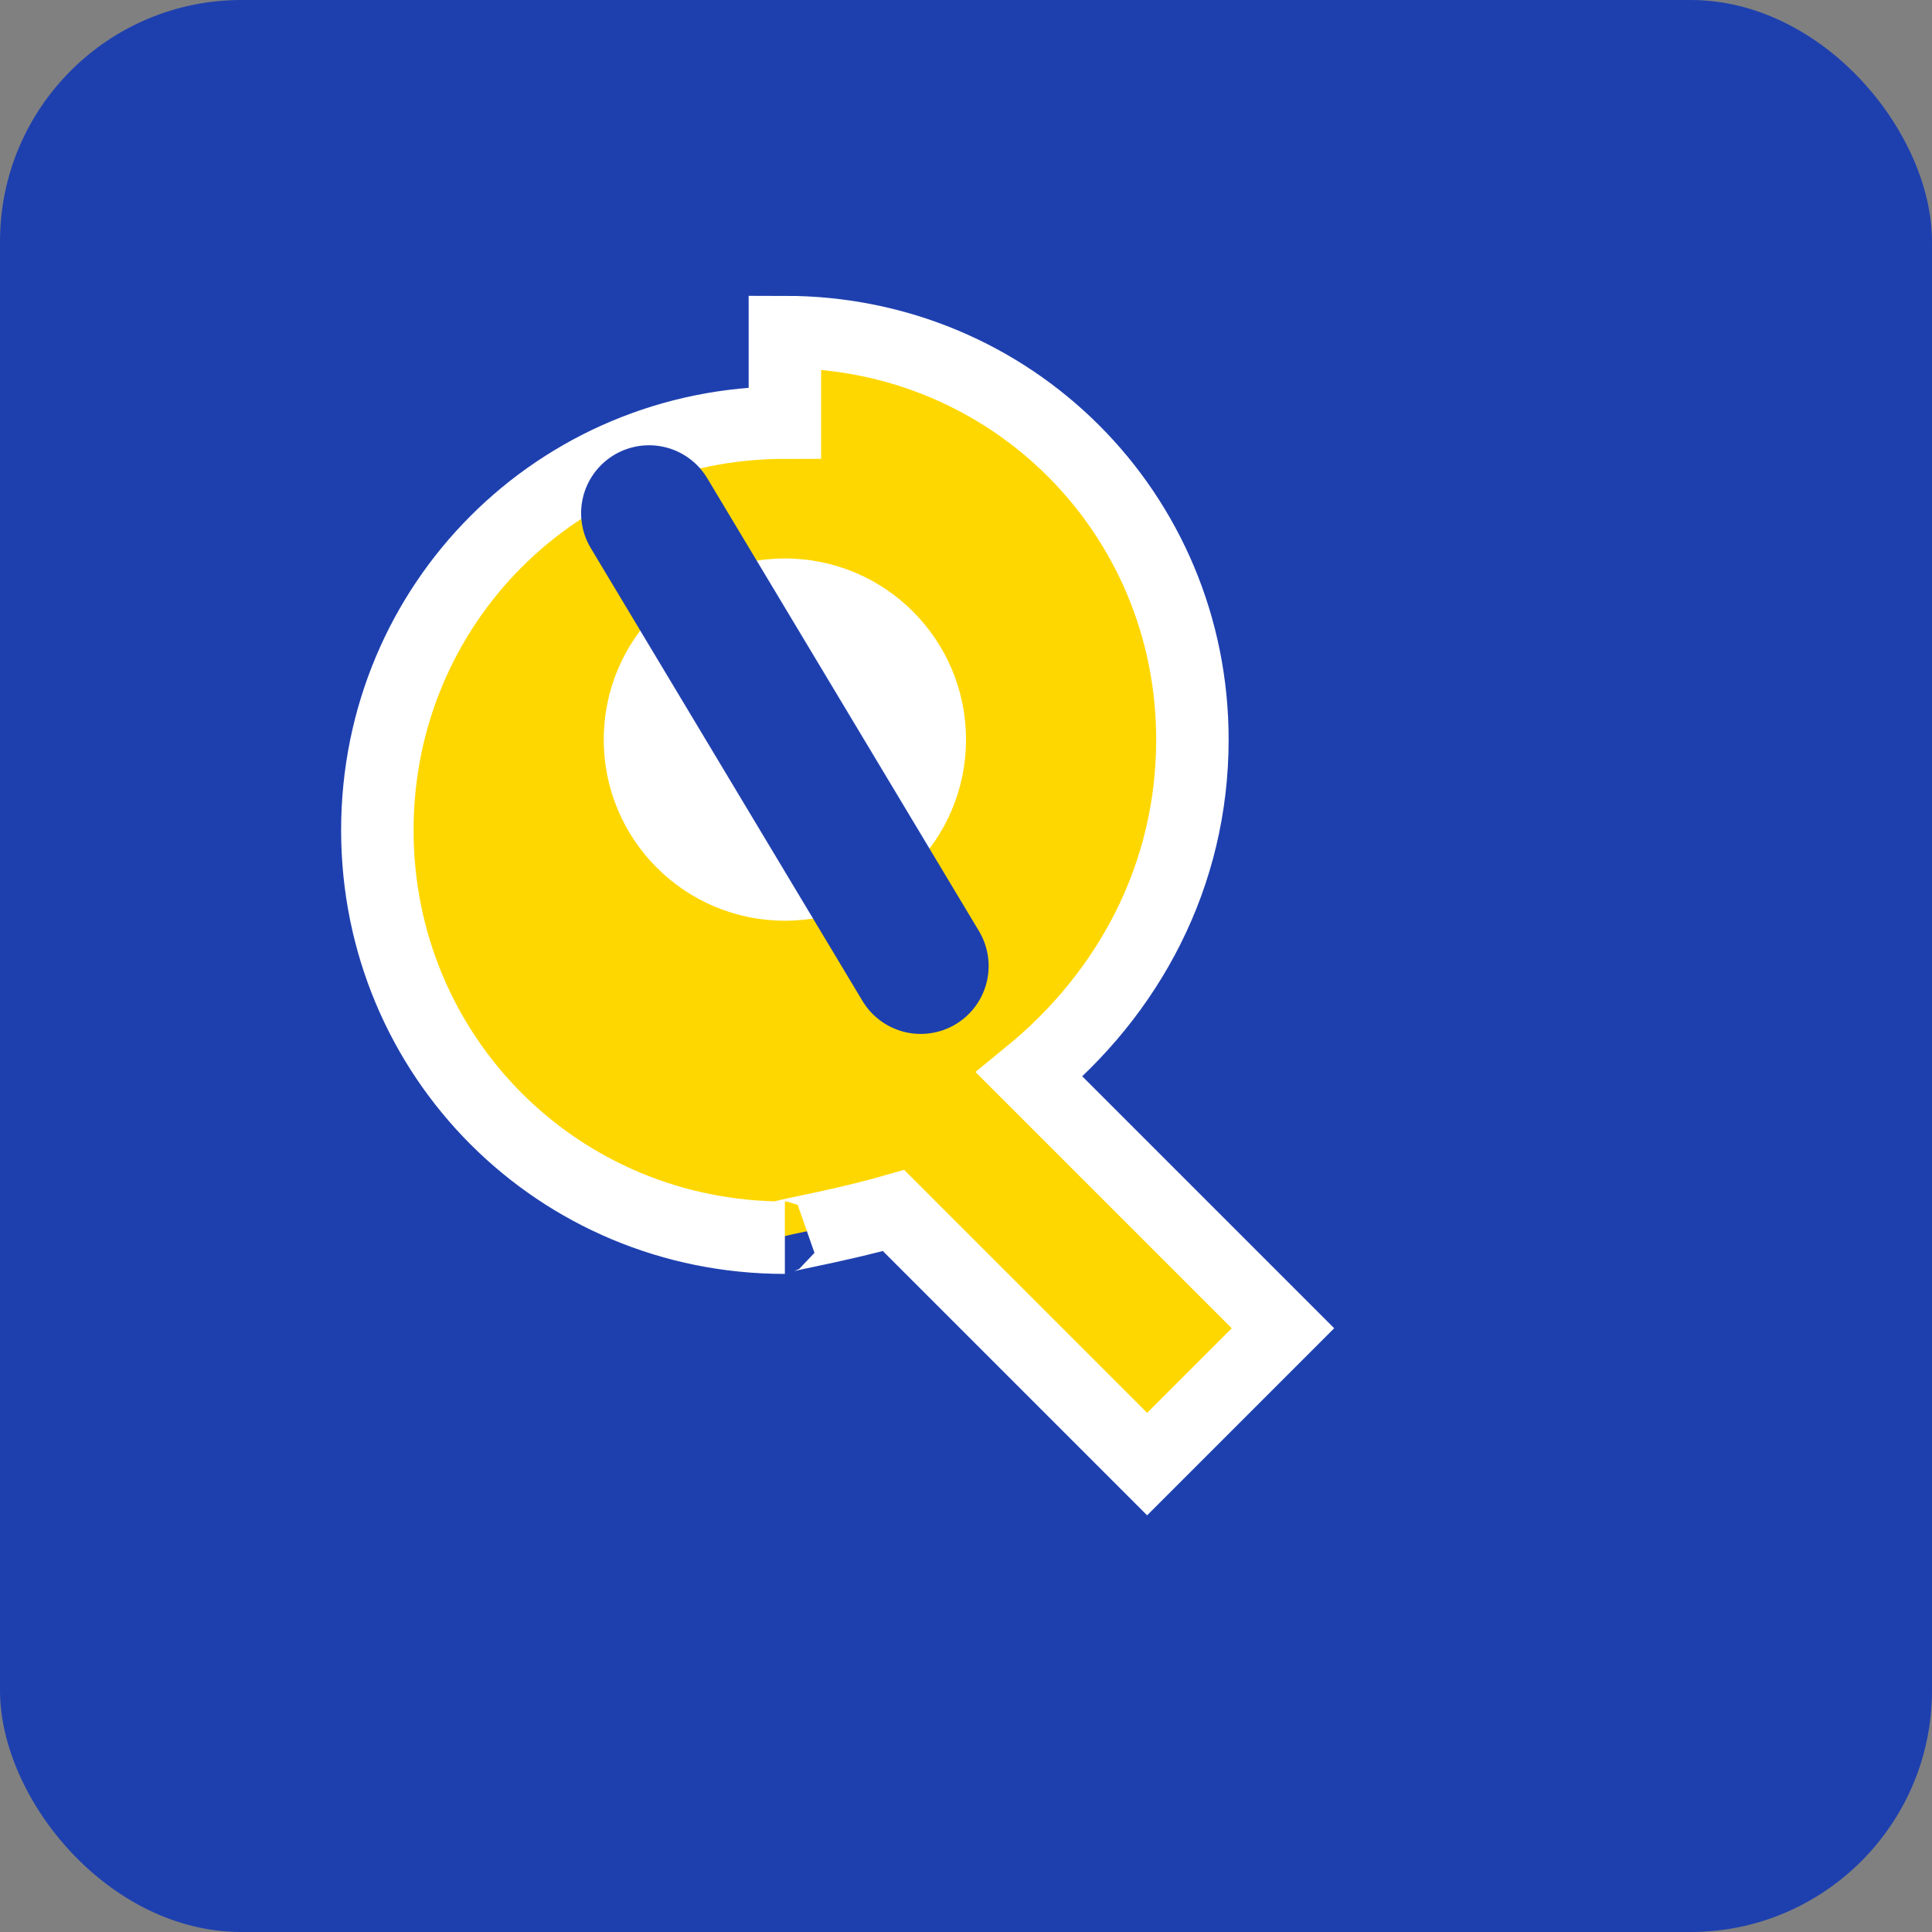
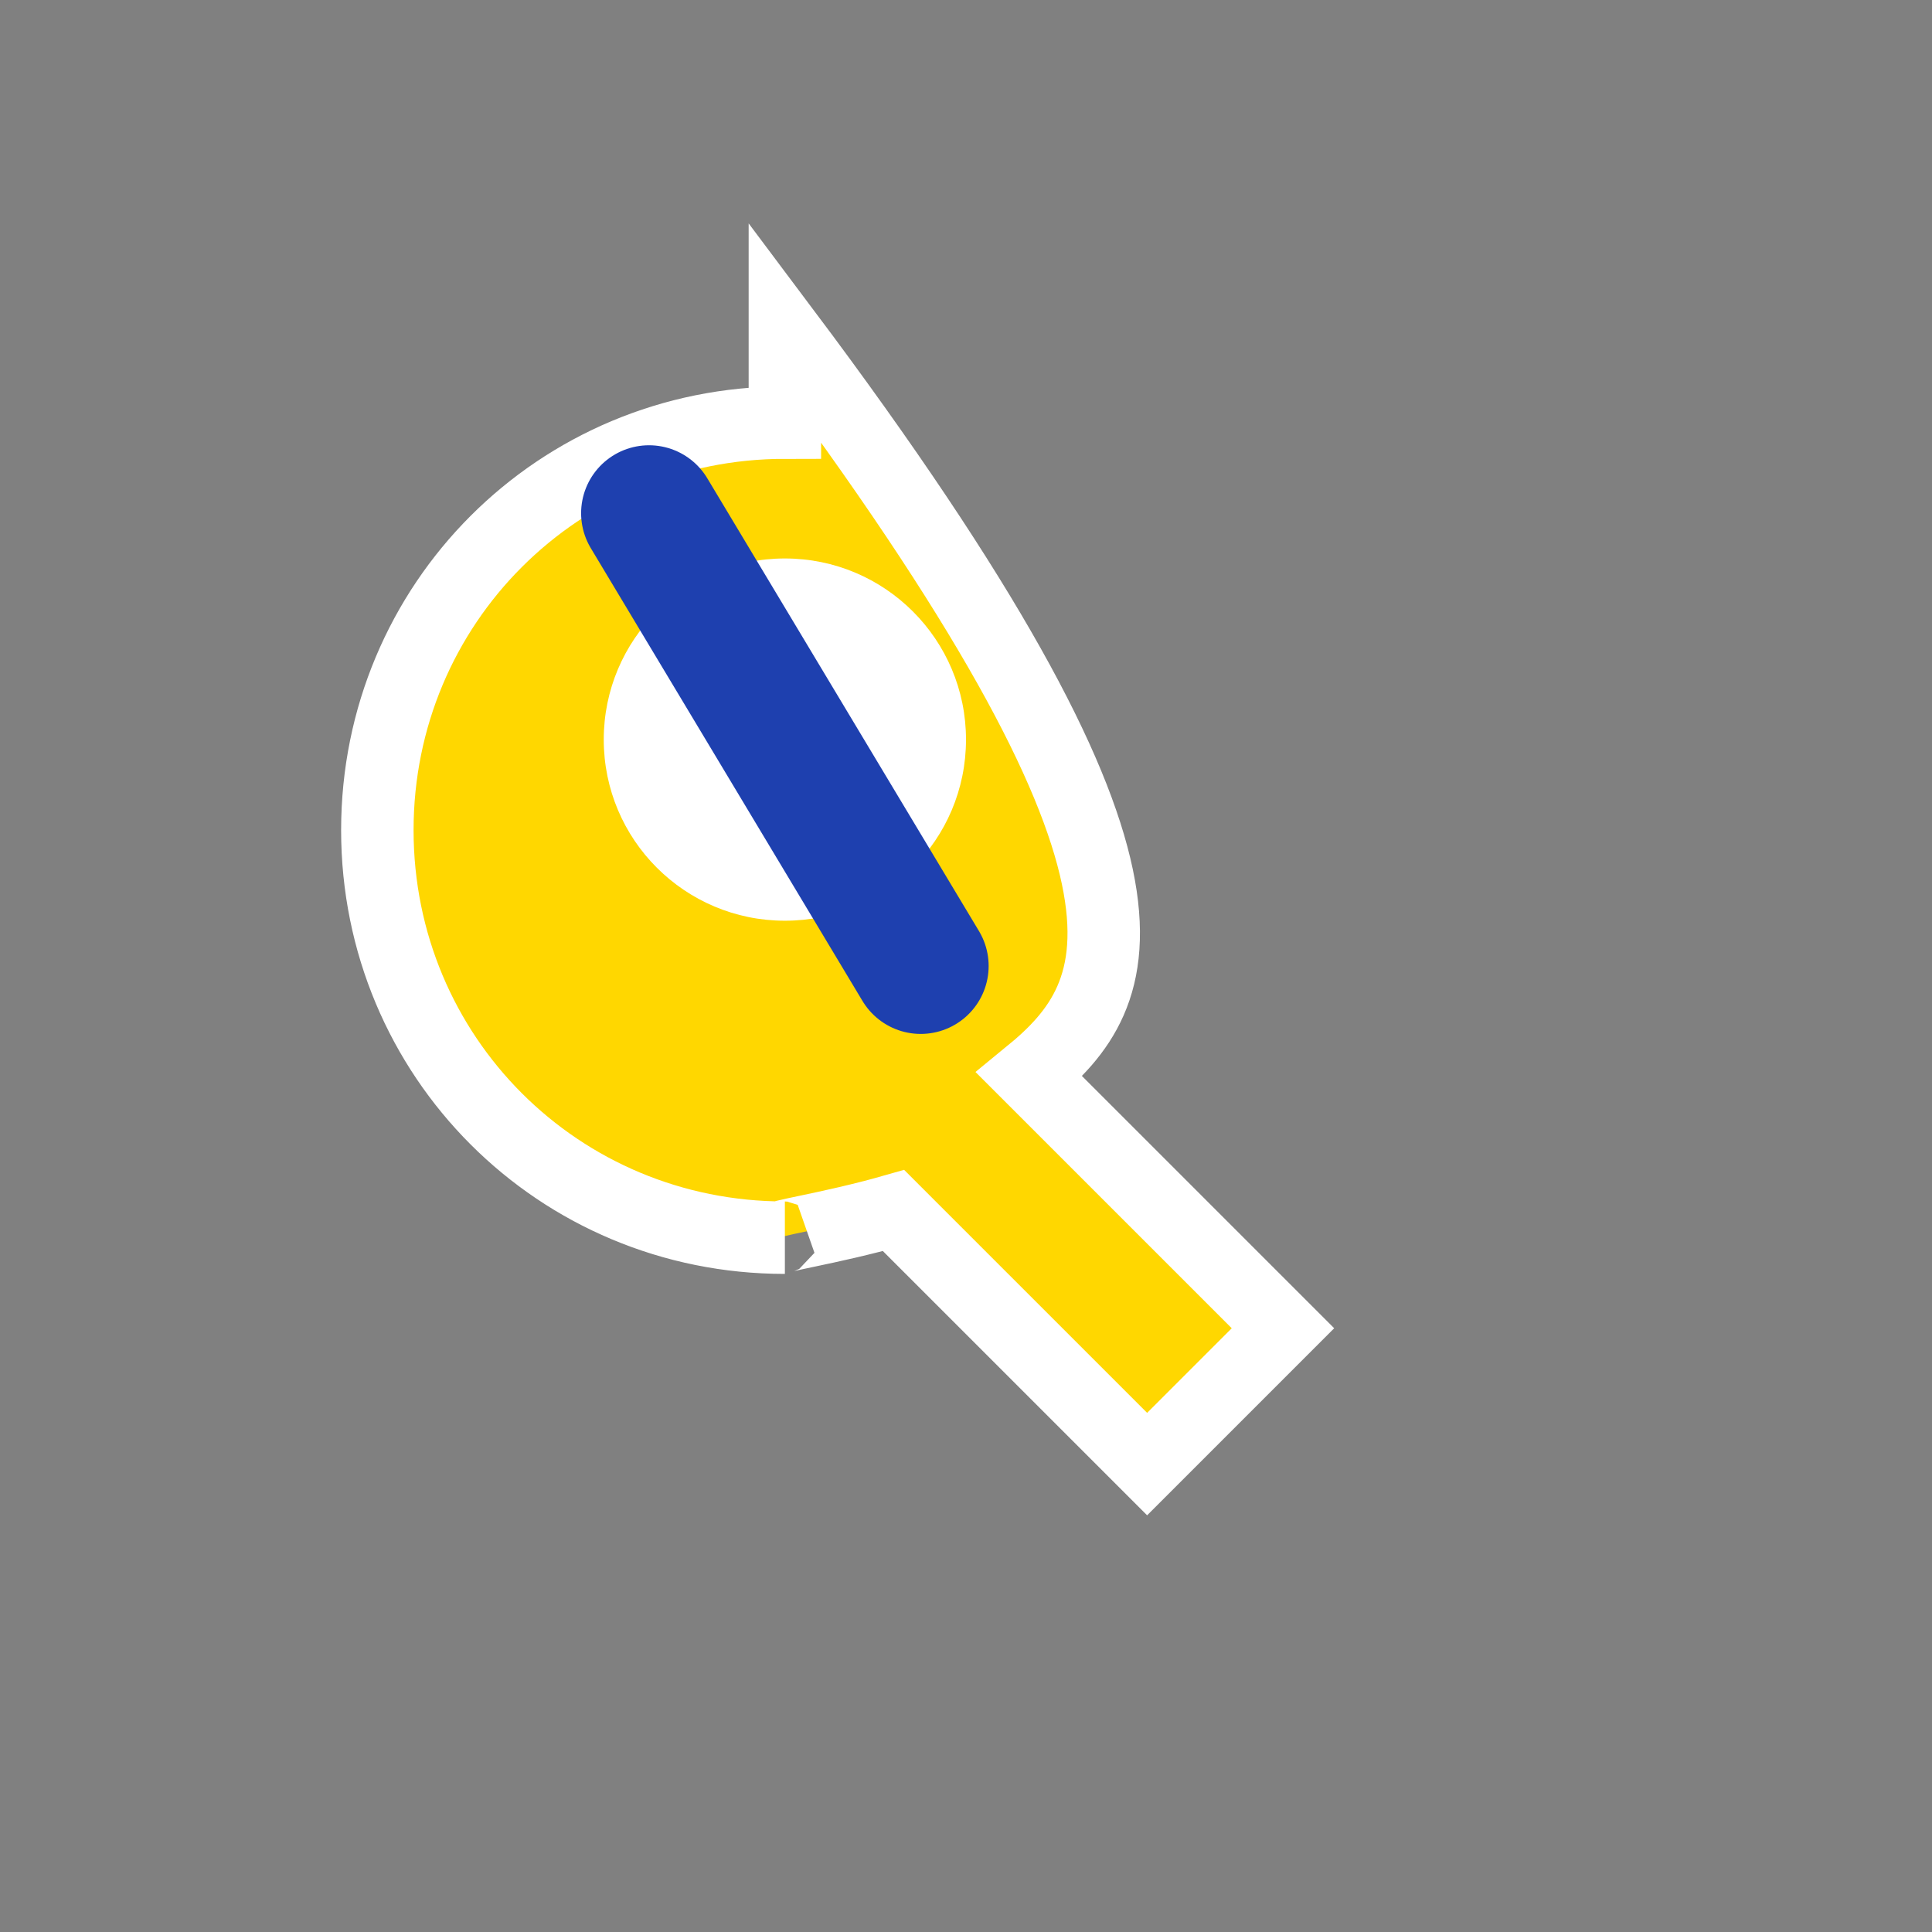
<svg xmlns="http://www.w3.org/2000/svg" width="16" height="16" viewBox="0 0 16 16">
  <rect x="0" y="0" width="16" height="16" fill="#808080" stroke="none" />
-   <rect width="16" height="16" fill="#1e40af" rx="2" />
  <g transform="translate(2, 2) scale(0.75)">
-     <path d="M6 1C8.5 1 10.5 3 10.5 5.5C10.5 7 9.8 8.3 8.7 9.2L11.5 12L10 13.5L7.2 10.7C6.5 10.9 5.8 11 6 11C3.5 11 1.5 9 1.5 6.5C1.5 4 3.5 2 6 2Z" fill="#FFD700" stroke="#ffffff" stroke-width="0.8" />
+     <path d="M6 1C10.5 7 9.8 8.3 8.7 9.2L11.5 12L10 13.5L7.2 10.7C6.5 10.9 5.8 11 6 11C3.5 11 1.5 9 1.5 6.5C1.5 4 3.5 2 6 2Z" fill="#FFD700" stroke="#ffffff" stroke-width="0.8" />
    <circle cx="6" cy="5.5" r="2" fill="#ffffff" />
    <path d="M4.5 3L7.5 8" stroke="#1e40af" stroke-width="1.5" stroke-linecap="round" />
  </g>
</svg>